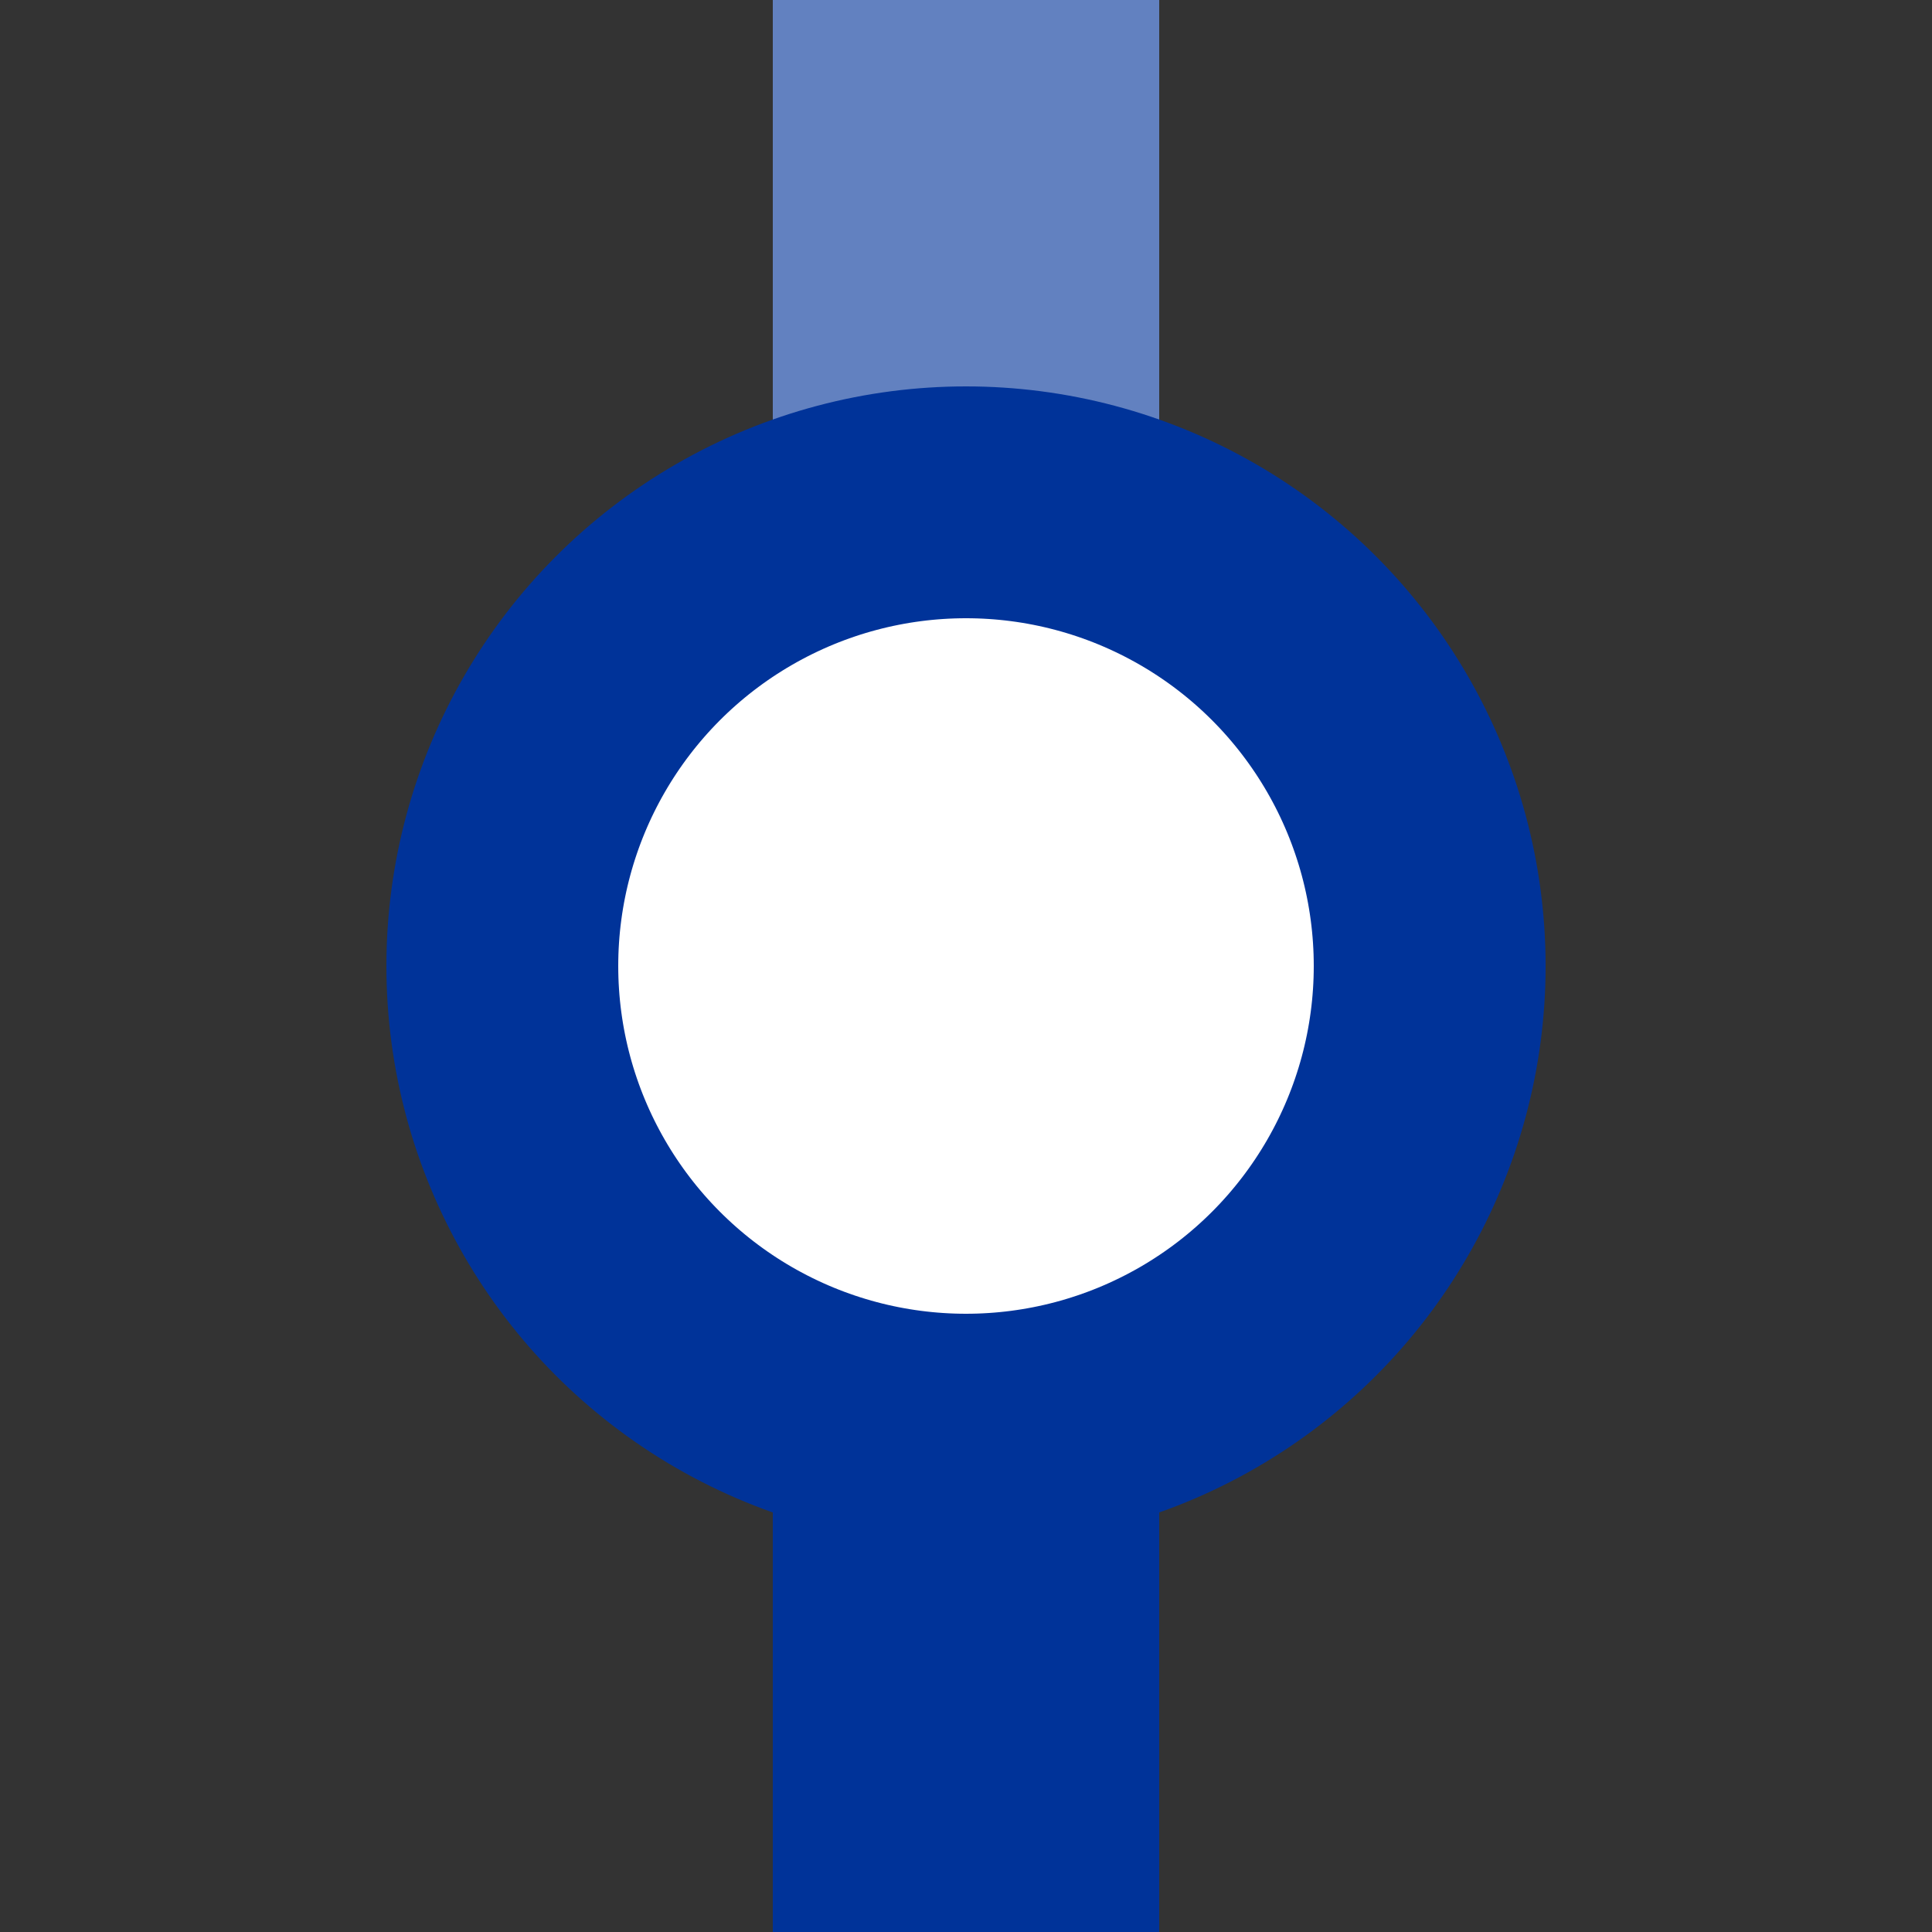
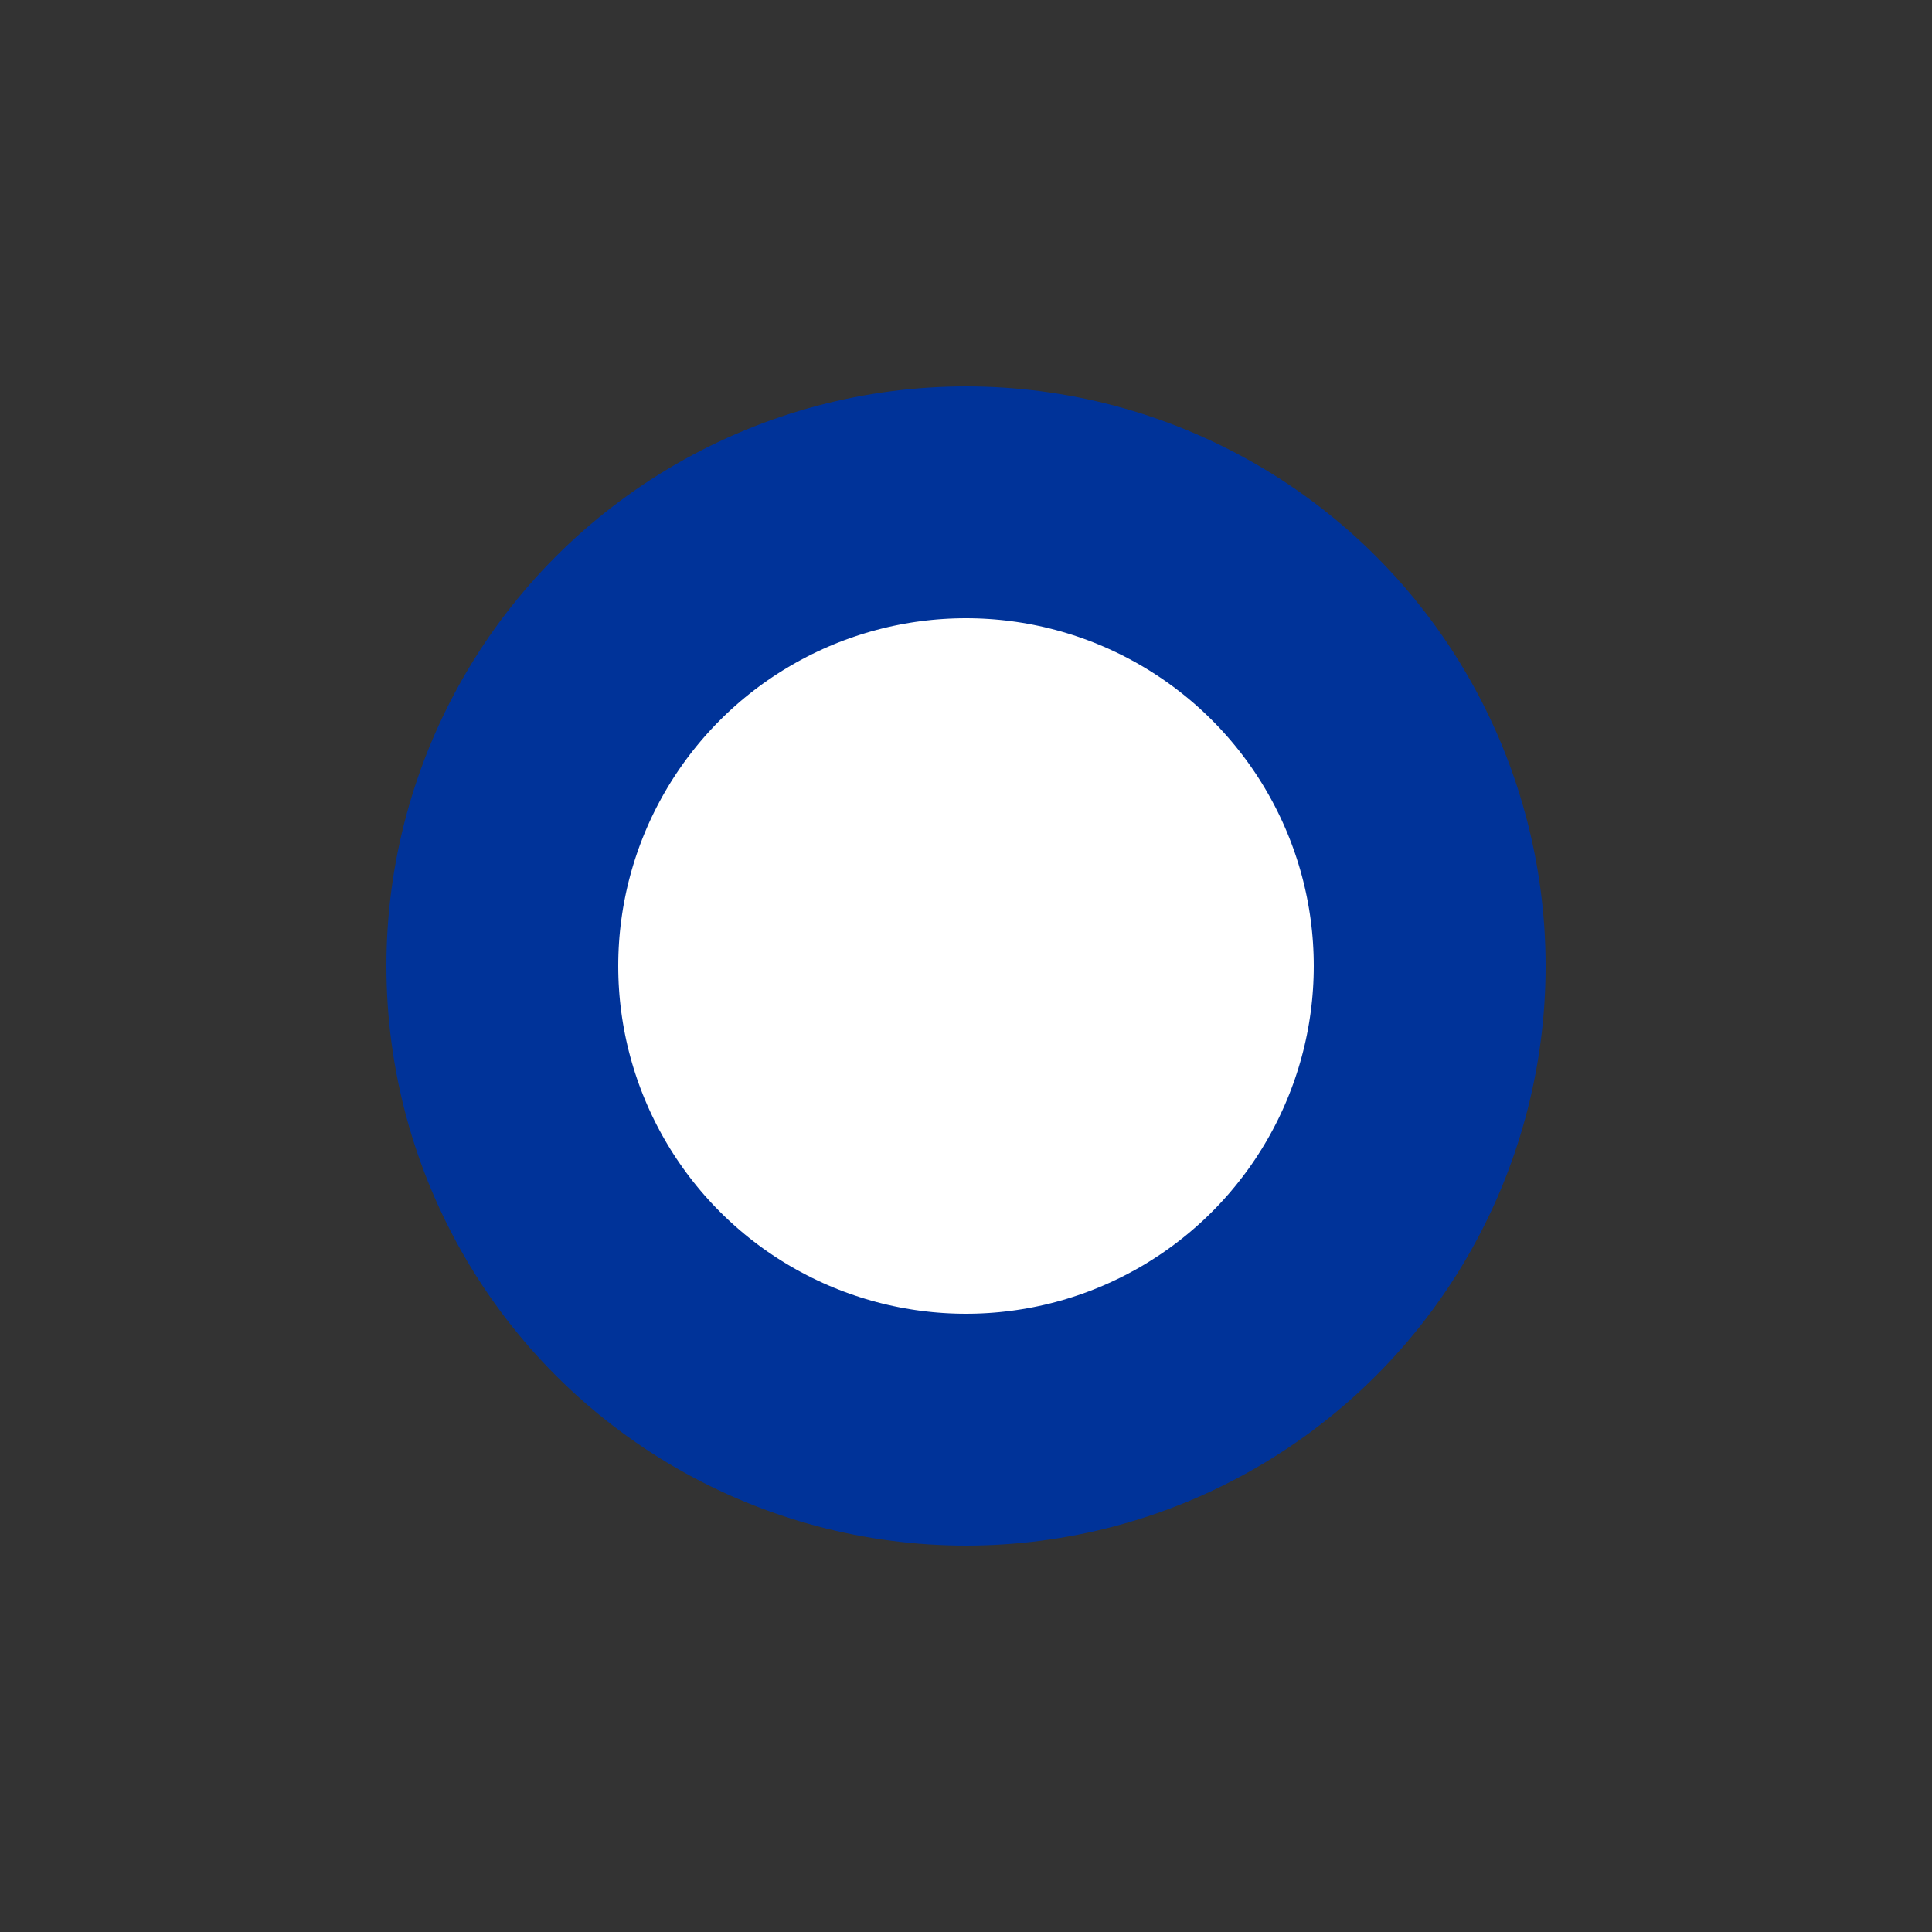
<svg xmlns="http://www.w3.org/2000/svg" width="500" height="500">
  <rect width="100%" height="100%" fill="#333333" stroke="none" />
  <title>uKDSTxa</title>
  <g stroke="#003399" stroke-width="100">
-     <path stroke="#6281C0" d="M 250,250 V 0" />
-     <path d="M 250,250 V 500" />
    <circle fill="#FFF" cx="250" cy="250" r="120" stroke-width="60" />
  </g>
</svg>